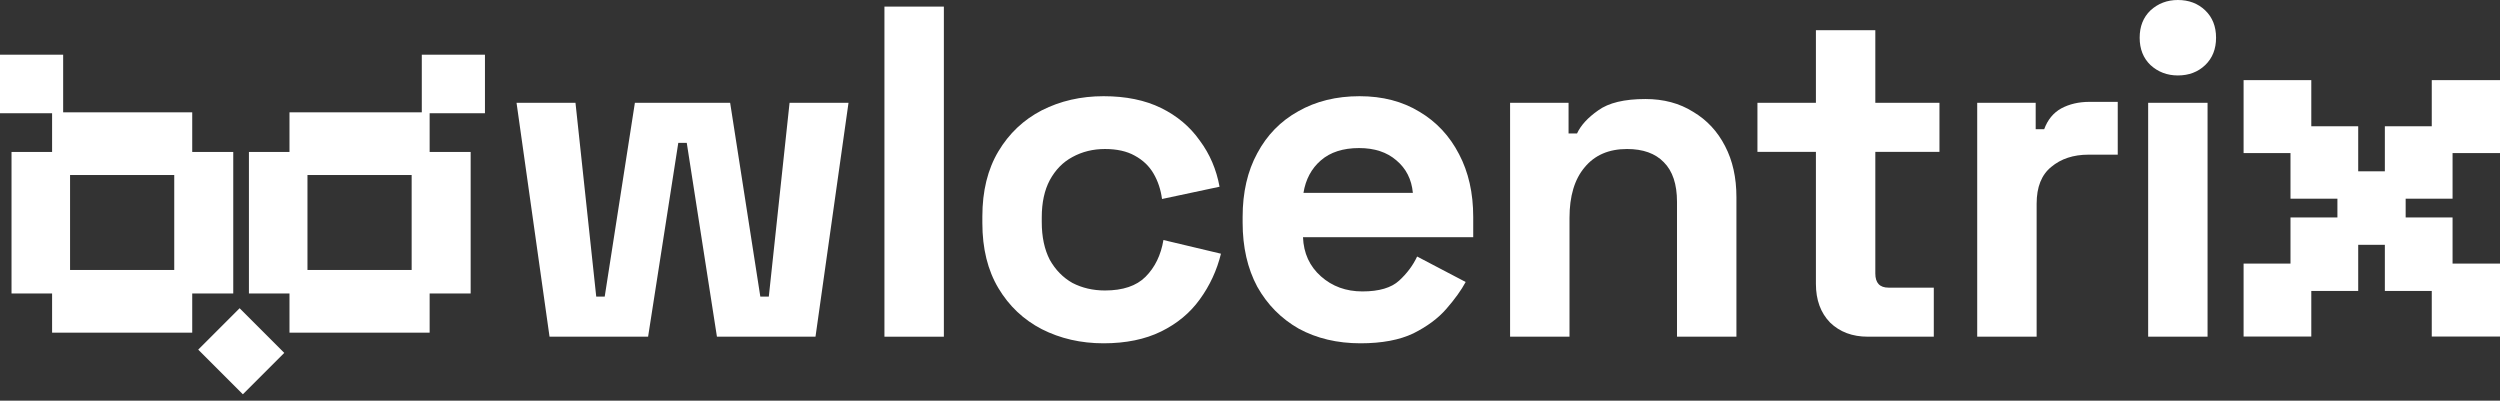
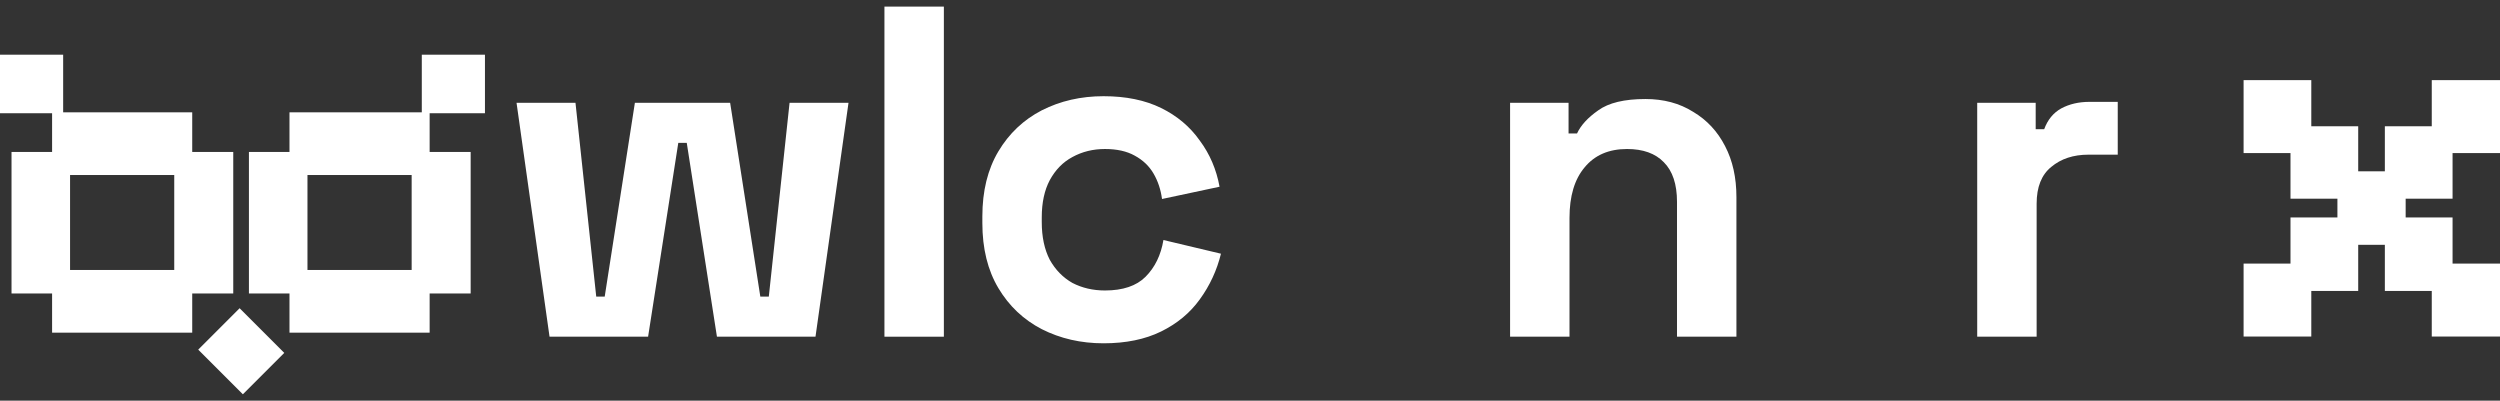
<svg xmlns="http://www.w3.org/2000/svg" width="156" height="25" viewBox="0 0 156 25" fill="none">
  <rect x="0" y="0" width="156" height="25" fill="#333333" stroke="none" />
  <path d="M140 21V16.448H142.927V13.569H145.855V12.398H142.927V9.552H140V5H144.225V7.879H147.152V10.69H148.815V7.879H151.742V5H156V9.552H153.04V12.398H150.113V13.569H153.04V16.448H156V21H151.742V18.155H148.815V15.276H147.152V18.155H144.225V21H140Z" fill="white" />
-   <path d="M134.045 21.009V6.415H137.752V21.009H134.045ZM135.899 4.708C135.232 4.708 134.663 4.492 134.192 4.061C133.741 3.629 133.515 3.06 133.515 2.354C133.515 1.648 133.741 1.079 134.192 0.647C134.663 0.216 135.232 0 135.899 0C136.585 0 137.154 0.216 137.605 0.647C138.056 1.079 138.282 1.648 138.282 2.354C138.282 3.06 138.056 3.629 137.605 4.061C137.154 4.492 136.585 4.708 135.899 4.708Z" fill="white" />
  <path d="M123.378 21.01V6.415H127.027V8.062H127.557C127.773 7.474 128.126 7.042 128.616 6.768C129.126 6.493 129.715 6.356 130.382 6.356H132.147V9.651H130.323C129.381 9.651 128.606 9.906 127.998 10.416C127.39 10.907 127.086 11.672 127.086 12.712V21.01H123.378Z" fill="white" />
-   <path d="M116.55 21.009C115.588 21.009 114.804 20.715 114.196 20.127C113.607 19.519 113.313 18.714 113.313 17.714V9.475H109.664V6.415H113.313V1.883H117.02V6.415H121.022V9.475H117.02V17.067C117.02 17.655 117.295 17.949 117.844 17.949H120.669V21.009H116.55Z" fill="white" />
  <path d="M94.229 21.009V6.415H97.878V8.327H98.407C98.643 7.817 99.084 7.337 99.731 6.885C100.379 6.415 101.36 6.179 102.674 6.179C103.812 6.179 104.802 6.444 105.646 6.974C106.509 7.484 107.176 8.2 107.647 9.122C108.118 10.024 108.353 11.084 108.353 12.3V21.009H104.645V12.594C104.645 11.495 104.371 10.671 103.822 10.122C103.292 9.573 102.527 9.298 101.526 9.298C100.389 9.298 99.506 9.681 98.878 10.446C98.25 11.191 97.937 12.241 97.937 13.594V21.009H94.229Z" fill="white" />
-   <path d="M84.897 21.422C83.445 21.422 82.16 21.117 81.042 20.509C79.943 19.882 79.08 19.009 78.453 17.89C77.844 16.753 77.54 15.419 77.54 13.889V13.536C77.54 12.005 77.844 10.681 78.453 9.563C79.061 8.425 79.914 7.552 81.012 6.944C82.111 6.317 83.386 6.003 84.838 6.003C86.27 6.003 87.515 6.326 88.575 6.974C89.634 7.601 90.458 8.484 91.046 9.622C91.635 10.74 91.929 12.045 91.929 13.536V14.801H81.307C81.346 15.801 81.719 16.615 82.425 17.243C83.131 17.871 83.994 18.185 85.014 18.185C86.054 18.185 86.819 17.959 87.309 17.508C87.8 17.057 88.173 16.556 88.428 16.007L91.458 17.596C91.184 18.106 90.782 18.665 90.252 19.273C89.742 19.862 89.055 20.372 88.192 20.804C87.329 21.215 86.231 21.422 84.897 21.422ZM81.336 12.035H88.163C88.084 11.191 87.741 10.515 87.133 10.005C86.544 9.495 85.769 9.239 84.808 9.239C83.808 9.239 83.013 9.495 82.425 10.005C81.836 10.515 81.473 11.191 81.336 12.035Z" fill="white" />
  <path d="M68.861 21.422C67.449 21.422 66.164 21.127 65.006 20.539C63.869 19.95 62.966 19.097 62.299 17.979C61.632 16.861 61.299 15.507 61.299 13.918V13.506C61.299 11.917 61.632 10.564 62.299 9.445C62.966 8.327 63.869 7.474 65.006 6.885C66.164 6.297 67.449 6.003 68.861 6.003C70.254 6.003 71.451 6.248 72.451 6.738C73.451 7.229 74.256 7.906 74.864 8.769C75.492 9.612 75.903 10.573 76.1 11.652L72.51 12.417C72.431 11.829 72.255 11.299 71.98 10.829C71.706 10.358 71.313 9.985 70.803 9.71C70.313 9.436 69.695 9.298 68.949 9.298C68.204 9.298 67.527 9.465 66.919 9.799C66.331 10.112 65.86 10.593 65.507 11.24C65.173 11.868 65.006 12.643 65.006 13.565V13.859C65.006 14.781 65.173 15.566 65.507 16.213C65.86 16.841 66.331 17.322 66.919 17.655C67.527 17.969 68.204 18.126 68.949 18.126C70.067 18.126 70.911 17.841 71.48 17.273C72.068 16.684 72.441 15.919 72.598 14.977L76.188 15.831C75.933 16.87 75.492 17.822 74.864 18.685C74.256 19.529 73.451 20.195 72.451 20.686C71.451 21.176 70.254 21.422 68.861 21.422Z" fill="white" />
  <path d="M55.189 21.01V0.412H58.897V21.01H55.189Z" fill="white" />
  <path d="M34.291 21.01L32.232 6.415H35.91L37.205 18.508H37.734L39.617 6.415H45.561L47.444 18.508H47.974L49.269 6.415H52.947L50.887 21.01H44.737L42.854 8.916H42.325L40.441 21.01H34.291Z" fill="white" />
  <path d="M3.251 20.758V18.313H0.719V9.482H3.251V7.009H11.995V9.482H14.555V18.313H11.995V20.758H3.251ZM4.372 16.846H10.873V10.921H4.372V16.846Z" fill="white" />
  <path d="M18.064 20.758V18.313H15.533V9.482H18.064V7.009H26.809V9.482H29.369V18.313H26.809V20.758H18.064ZM19.186 16.846H25.687V10.921H19.186V16.846Z" fill="white" />
  <path d="M17.738 22.02L14.952 19.233L12.369 21.817L15.155 24.603L17.738 22.02Z" fill="white" />
  <path d="M30.261 3.413L26.32 3.413L26.32 7.066L30.261 7.066L30.261 3.413Z" fill="white" />
  <path d="M3.941 3.413L0 3.413L0 7.066L3.941 7.066L3.941 3.413Z" fill="white" />
</svg>